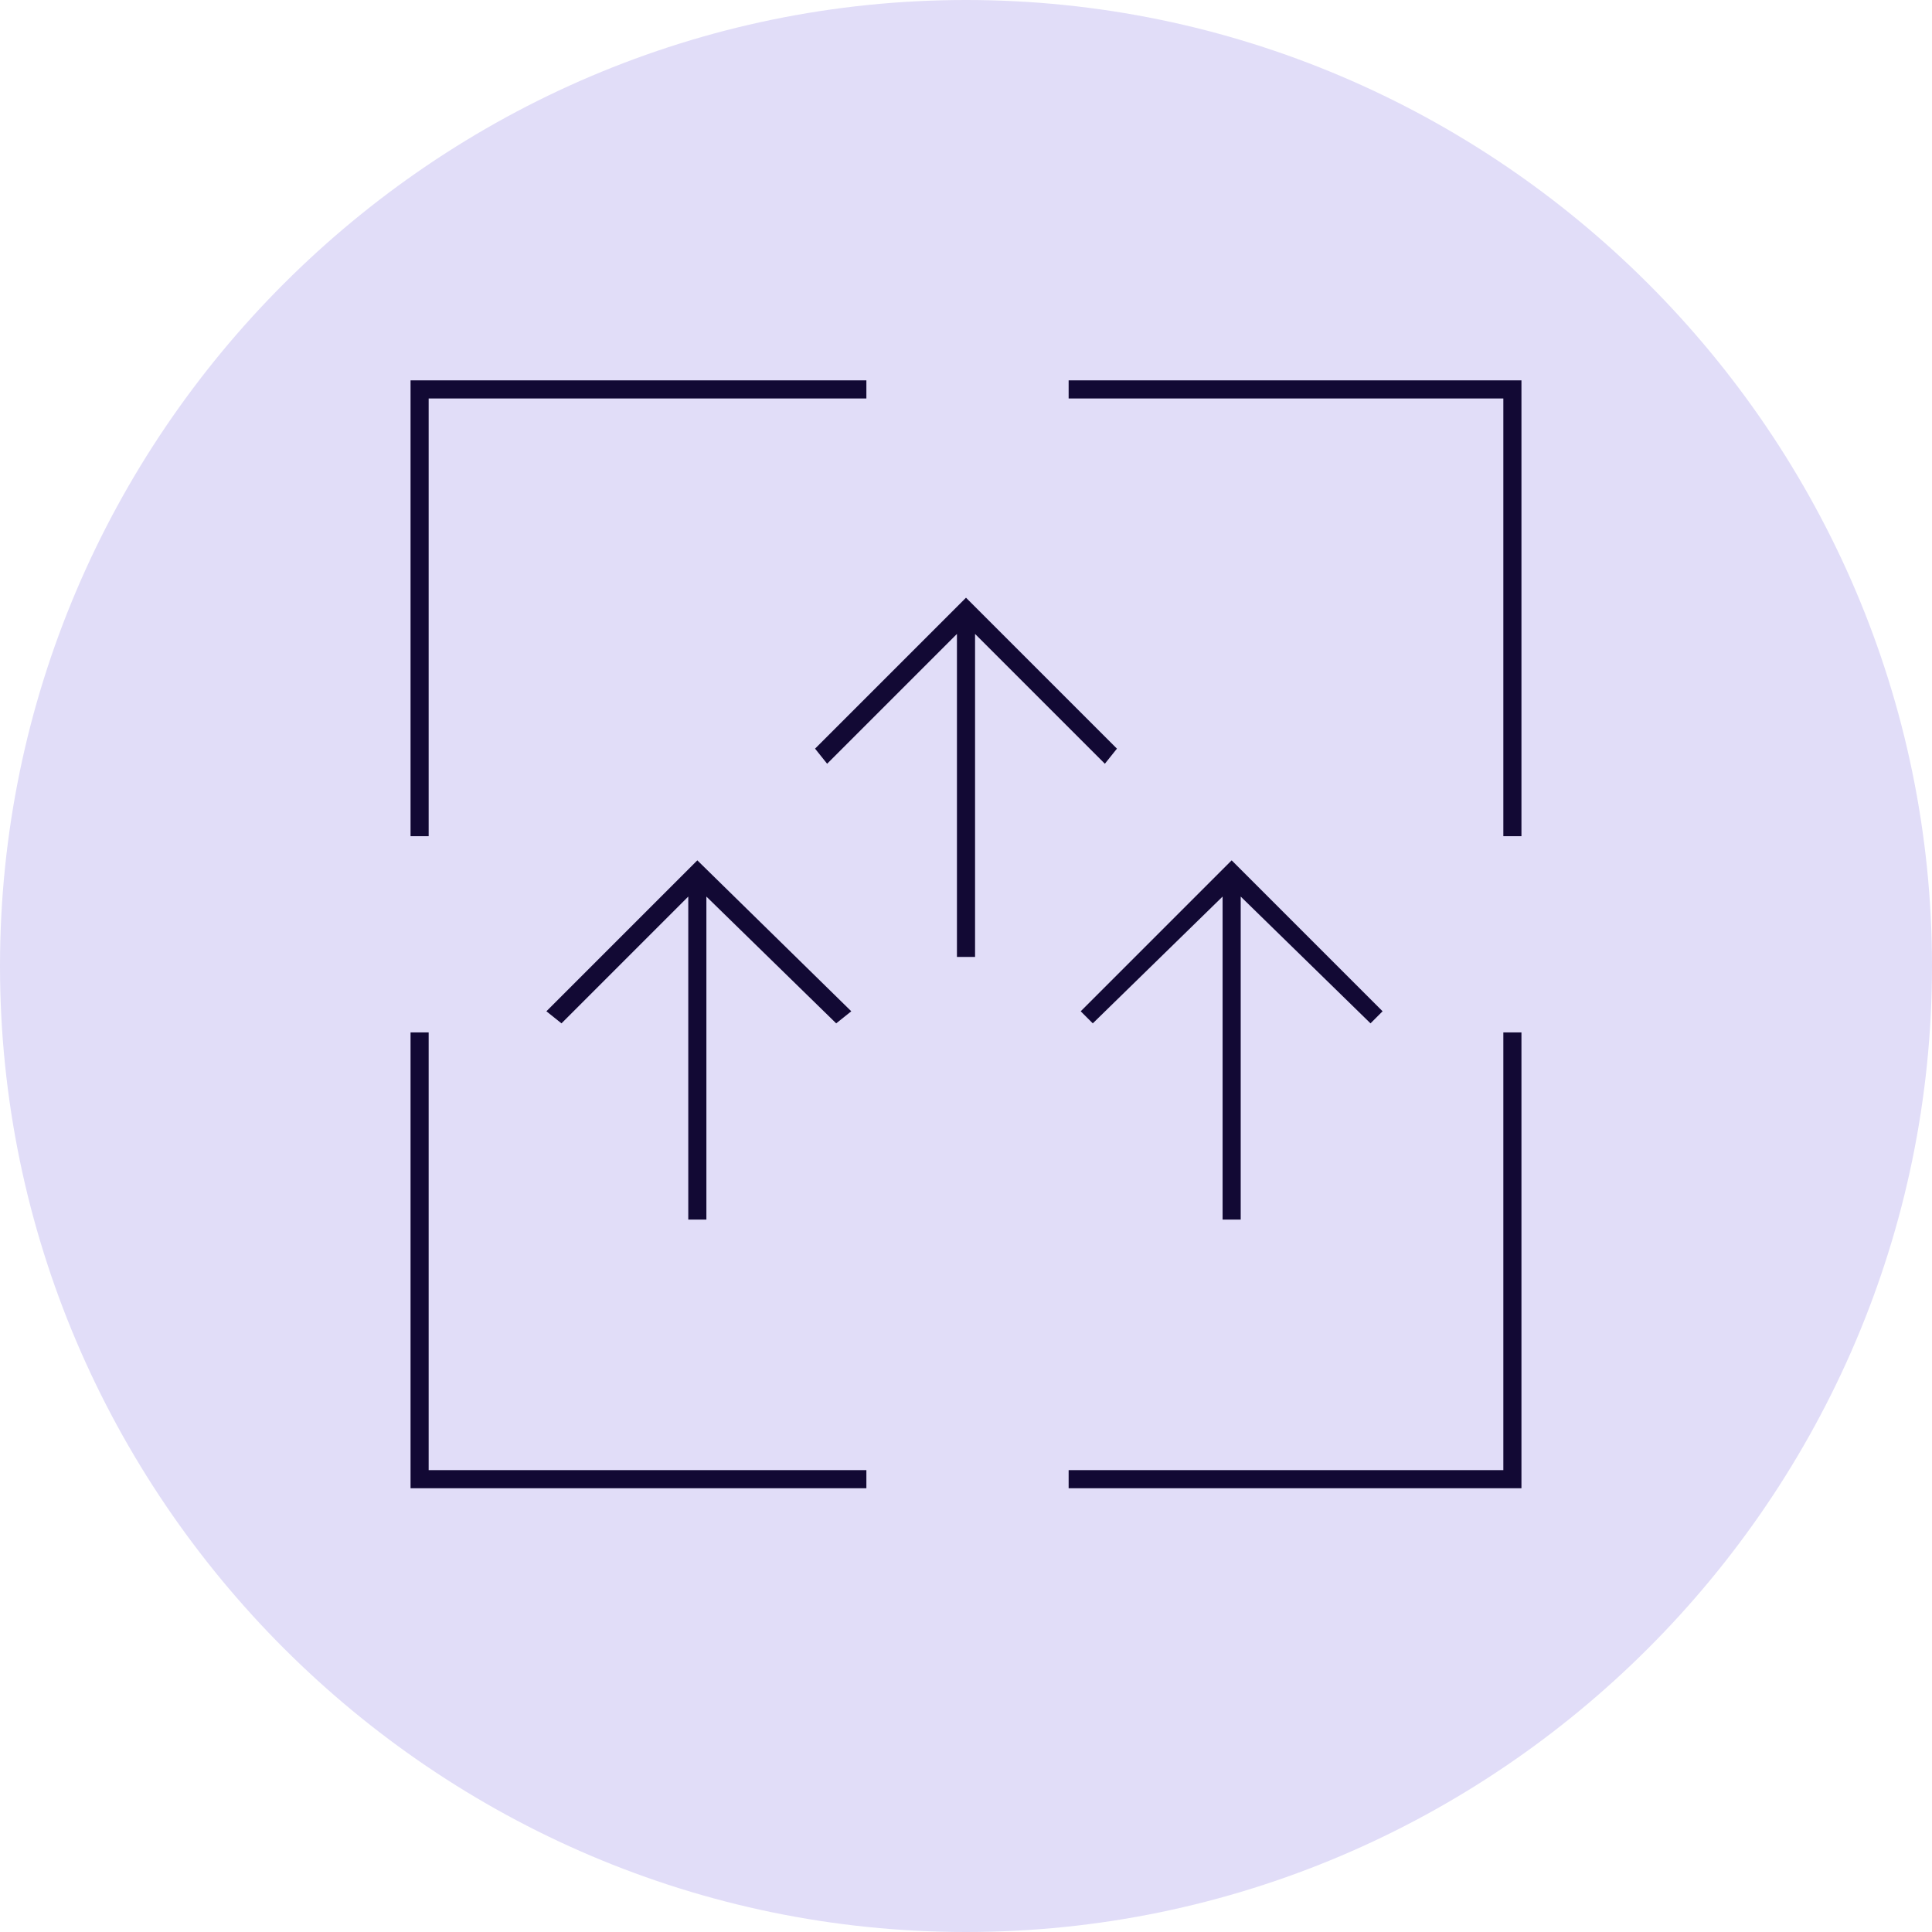
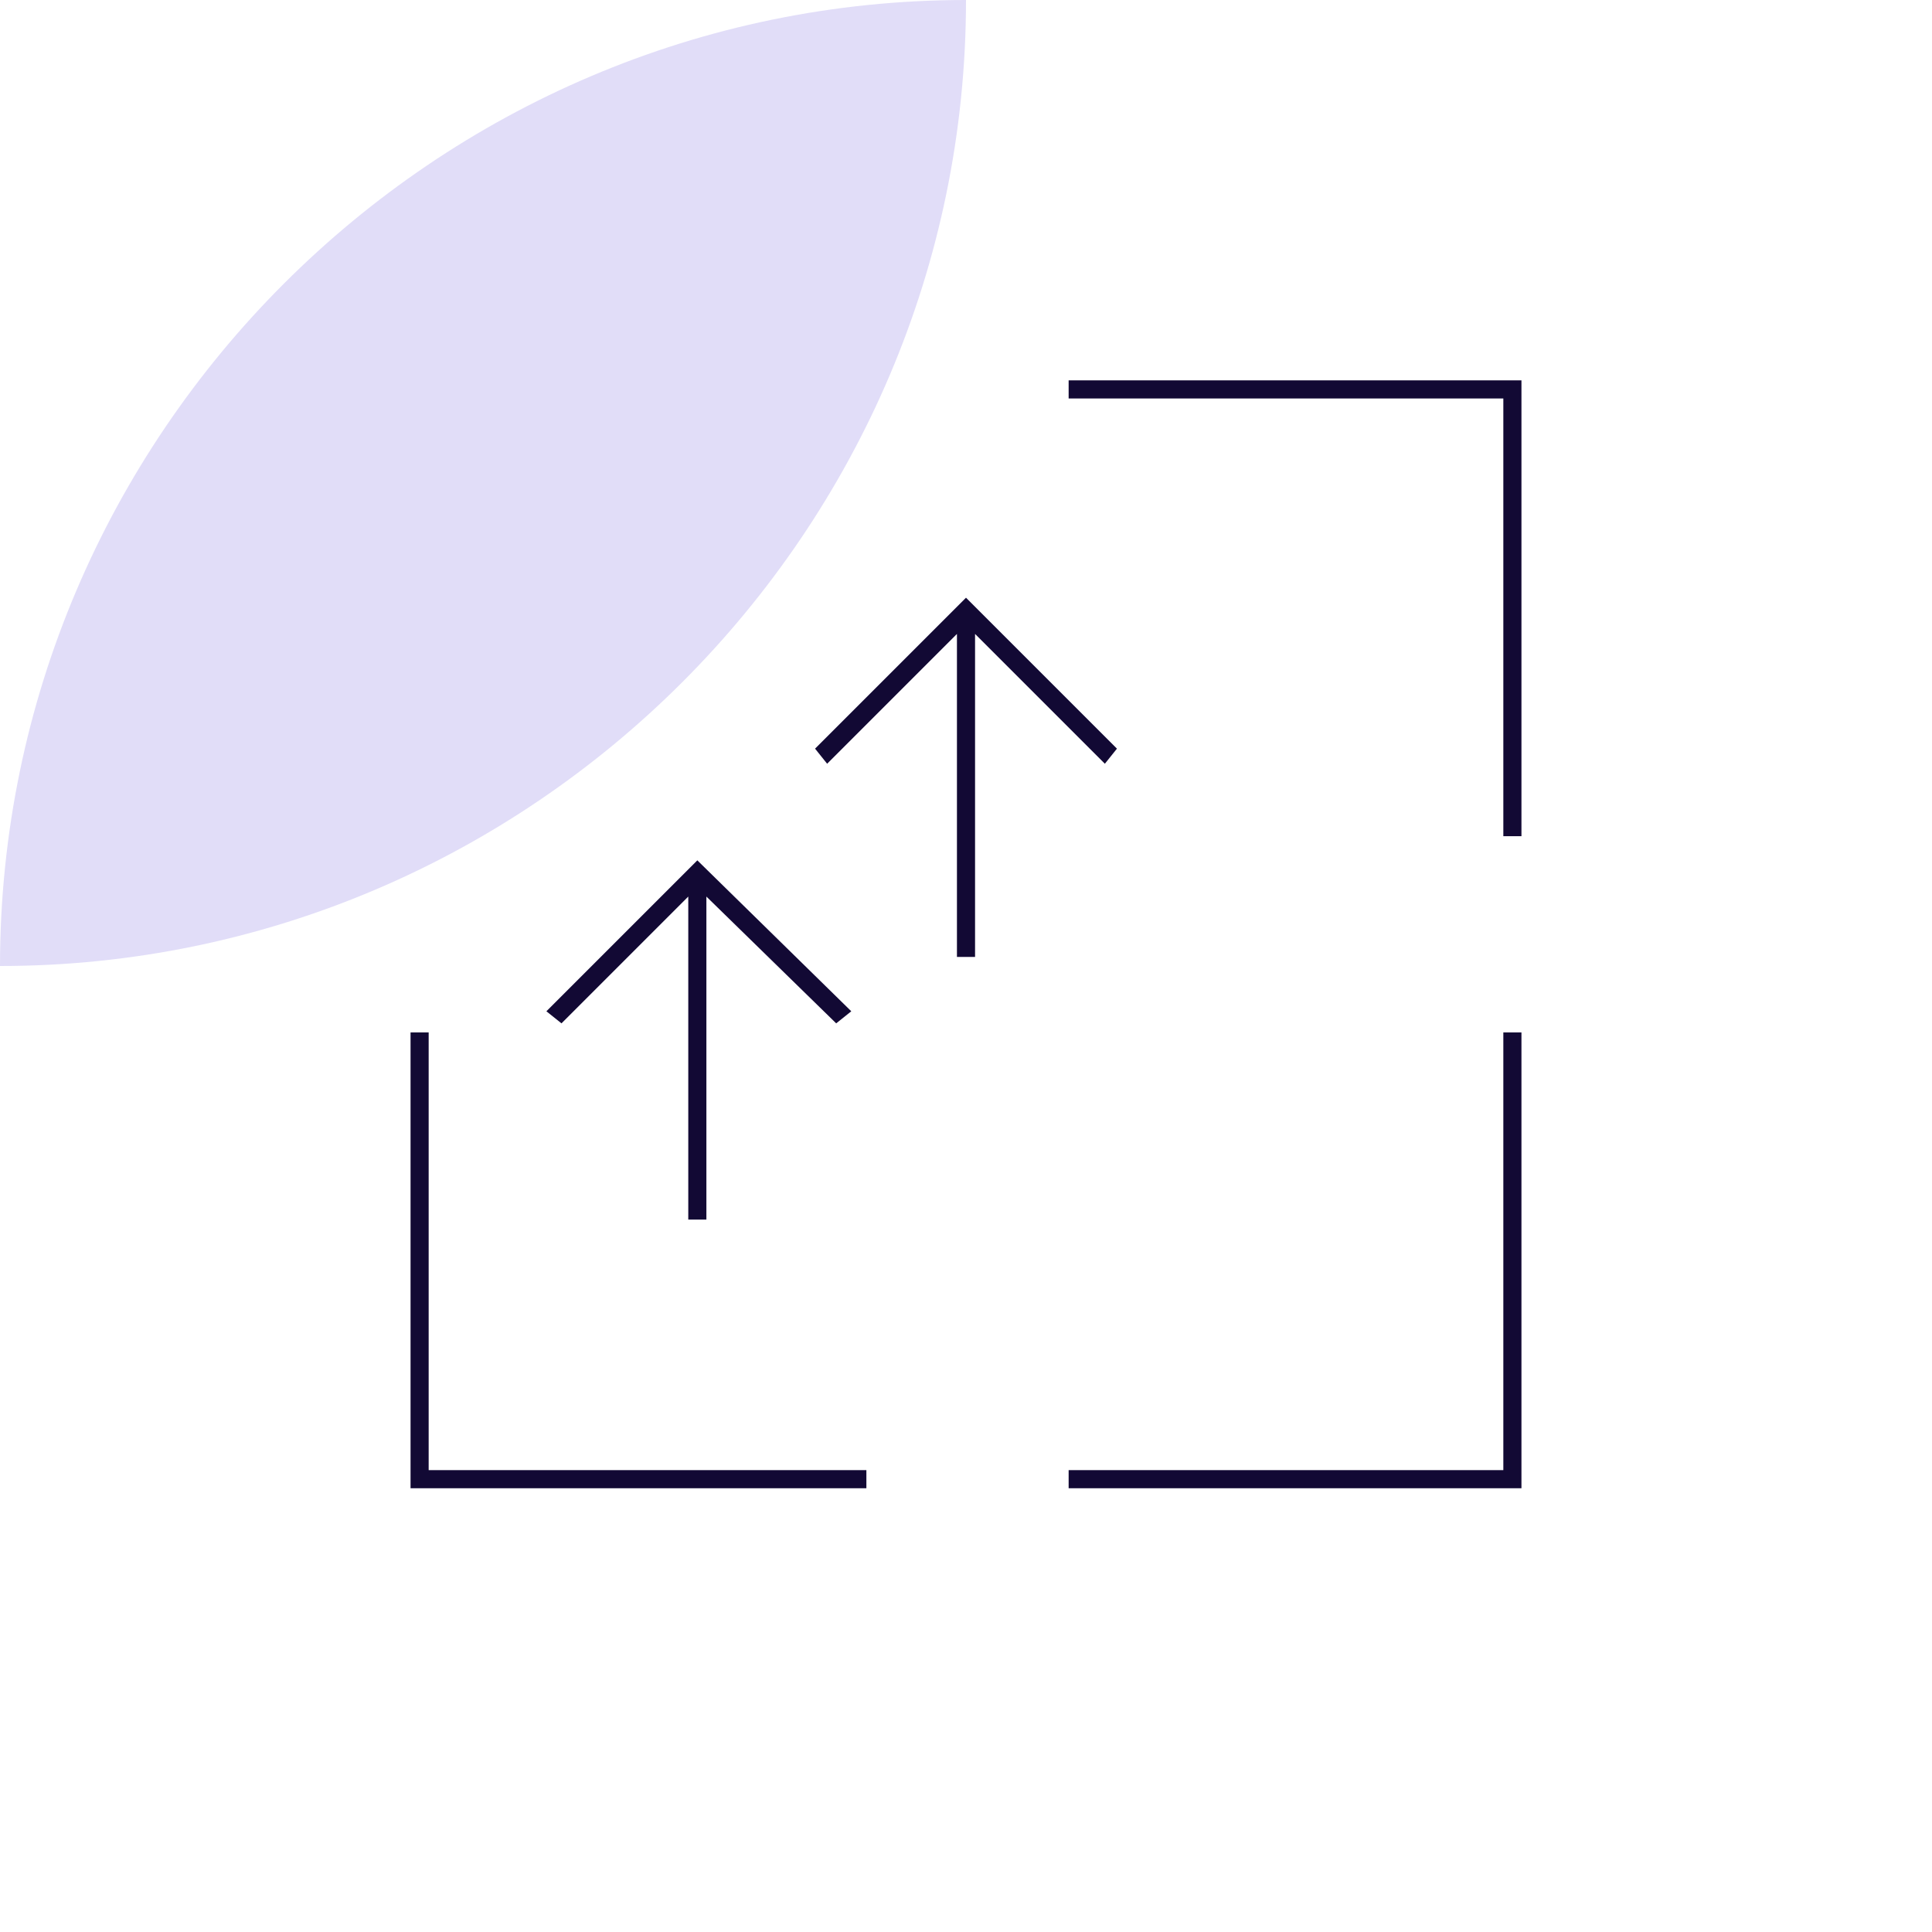
<svg xmlns="http://www.w3.org/2000/svg" version="1.1" id="Layer_1" x="0px" y="0px" viewBox="0 0 64 64" style="enable-background:new 0 0 64 64;" xml:space="preserve">
  <style type="text/css">
	.st0{fill:#E1DDF8;}
	.st1{fill:#120934;}
	.st2{fill:none;stroke:#120934;stroke-miterlimit:10;}
	.st3{fill:none;stroke:#E5007E;stroke-width:2.902;}
	.st4{fill:#7765E3;}
	.st5{fill:#E3FD6E;}
	.st6{fill:none;stroke:#E3FD6E;stroke-width:3;stroke-miterlimit:10;}
	.st7{fill:none;stroke:#7765E3;stroke-width:3;stroke-miterlimit:10;}
</style>
-   <path class="st0" d="M32,0C14.4,0,0,14.4,0,32s14.4,32,32,32c17.6,0,32-14.4,32-32S49.6,0,32,0z" />
+   <path class="st0" d="M32,0C14.4,0,0,14.4,0,32c17.6,0,32-14.4,32-32S49.6,0,32,0z" />
  <g>
    <polygon class="st1" points="14.2,34.2 13.6,34.2 13.6,49.3 28.7,49.3 28.7,48.7 14.2,48.7  " />
-     <polygon class="st1" points="14.2,13.2 28.7,13.2 28.7,12.6 13.6,12.6 13.6,27.7 14.2,27.7  " />
    <polygon class="st1" points="35.4,12.6 35.4,13.2 49.8,13.2 49.8,27.7 50.4,27.7 50.4,12.6  " />
    <polygon class="st1" points="49.8,48.7 35.4,48.7 35.4,49.3 50.4,49.3 50.4,34.2 49.8,34.2  " />
    <polygon class="st1" points="23.4,40.4 23.4,29.7 27.7,33.9 28.2,33.5 23.1,28.5 18.1,33.5 18.6,33.9 22.8,29.7 22.8,40.4  " />
    <polygon class="st1" points="37,24.8 32,19.8 27,24.8 27.4,25.3 31.7,21 31.7,31.7 32.3,31.7 32.3,21 36.6,25.3  " />
-     <polygon class="st1" points="41.1,40.4 41.1,29.7 45.4,33.9 45.8,33.5 40.8,28.5 35.8,33.5 36.2,33.9 40.5,29.7 40.5,40.4  " />
  </g>
</svg>